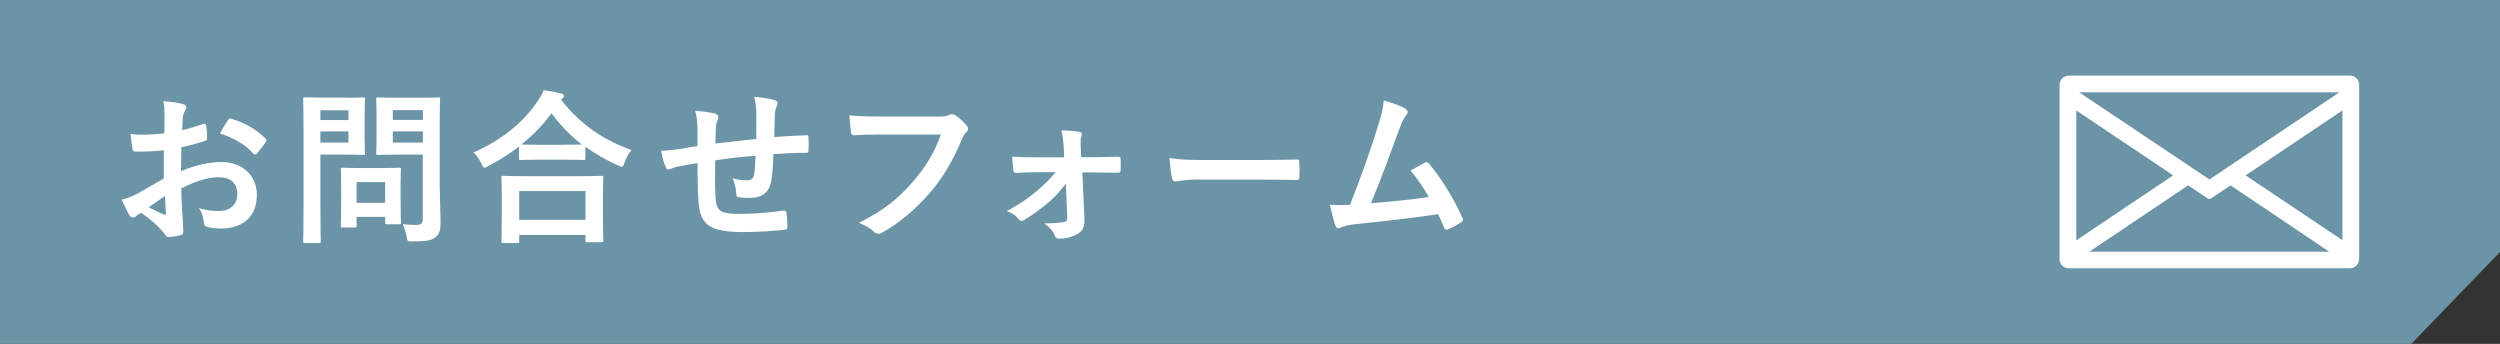
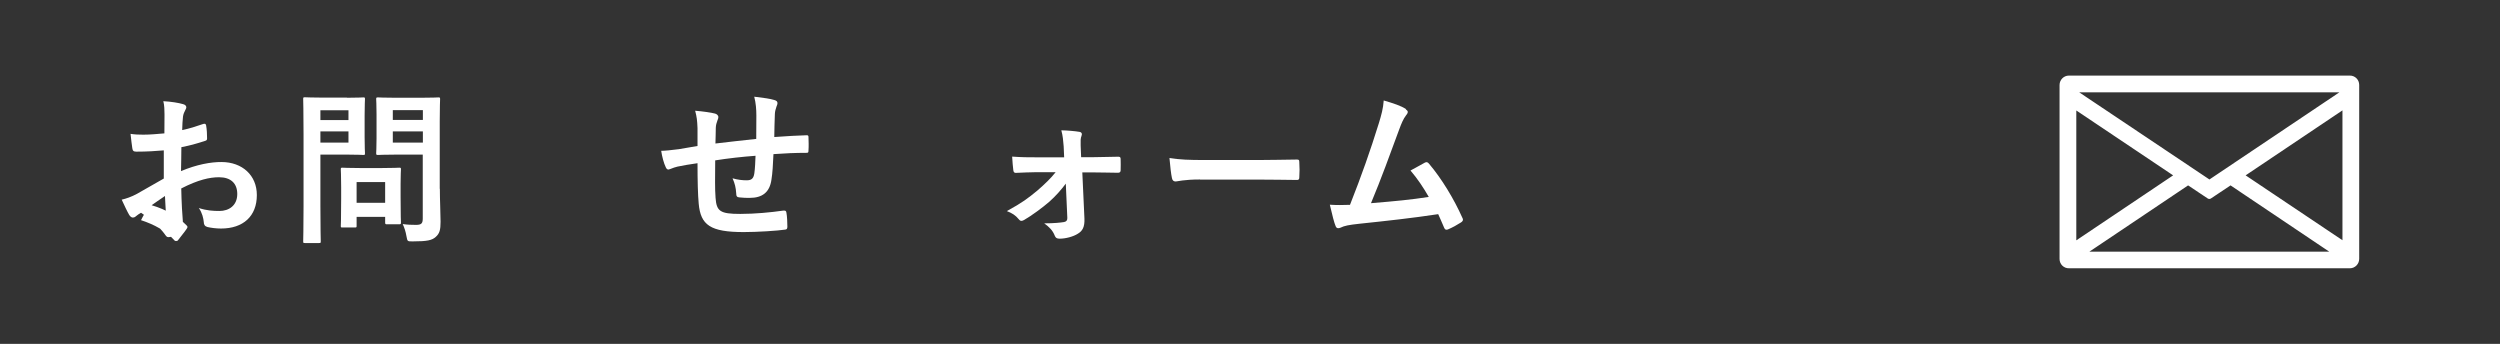
<svg xmlns="http://www.w3.org/2000/svg" id="_レイヤー_2" data-name="レイヤー 2" viewBox="0 0 212 29.16">
  <rect x="0" y="0" width="212" height="29.16" fill="#333333" stroke="none" />
  <defs>
    <style>
      .cls-1, .cls-2 {
        fill: #fff;
      }

      .cls-3 {
        fill: #6b94a6;
      }

      .cls-2 {
        stroke: #fff;
        stroke-linecap: round;
        stroke-linejoin: round;
        stroke-width: .5px;
      }
    </style>
  </defs>
  <g id="_ボタン" data-name="ボタン">
    <g>
      <g>
-         <polygon class="cls-3" points="212 0 0 0 0 29.16 204.48 29.16 212 21.37 212 0" />
        <g>
-           <path class="cls-1" d="m13.91,12.75c-.7.06-1.42.11-2.35.11-.24,0-.31-.08-.34-.29-.04-.27-.1-.73-.15-1.22.36.06.73.07,1.09.07.59,0,1.19-.06,1.78-.11,0-.46.01-.99.01-1.6,0-.36-.01-.77-.1-1.13.7.04,1.29.14,1.67.25.17.04.28.14.28.27,0,.06-.03.13-.08.22-.1.18-.17.36-.2.55-.04.36-.06.71-.07,1.16.62-.13,1.19-.31,1.79-.52.13-.04.22-.01.24.13.06.35.08.73.08,1.09,0,.14-.04.18-.18.22-.92.29-1.16.36-2,.53-.01.67-.01,1.36-.03,2.03,1.32-.56,2.55-.78,3.45-.77,1.74.01,2.98,1.12,2.98,2.8,0,1.79-1.15,2.84-3.04,2.84-.41,0-.86-.06-1.15-.13-.22-.06-.31-.2-.31-.42-.03-.31-.13-.78-.42-1.19.67.22,1.23.25,1.75.25.79,0,1.51-.45,1.51-1.44,0-.91-.56-1.42-1.54-1.42-.8,0-1.77.21-3.21.95.01.59.03,1.06.06,1.68.04.62.11,1.5.11,1.82,0,.2.03.41-.21.46-.31.08-.76.15-1.04.17-.15.01-.21-.1-.34-.28-.38-.52-1.11-1.19-1.99-1.79-.15.08-.32.2-.45.31-.07.07-.17.1-.24.1-.11,0-.22-.08-.31-.22-.15-.25-.43-.84-.64-1.3.36-.08.83-.24,1.29-.49.6-.34,1.26-.71,2.28-1.3v-2.4Zm-1.3,4.82c.39.21.87.45,1.32.63.11.03.15.01.14-.11-.03-.36-.05-1.01-.08-1.47-.39.27-.87.59-1.37.95Zm6.7-7.35c.1-.15.14-.2.24-.17,1.29.38,2.24.97,2.97,1.71.06.06.08.1.08.14s-.03.08-.06.14c-.18.28-.55.71-.76,1-.04.06-.24.07-.28,0-.74-.83-1.72-1.35-2.84-1.72.18-.38.41-.74.64-1.09Z" />
+           <path class="cls-1" d="m13.91,12.75c-.7.06-1.42.11-2.35.11-.24,0-.31-.08-.34-.29-.04-.27-.1-.73-.15-1.22.36.06.73.07,1.09.07.59,0,1.19-.06,1.78-.11,0-.46.01-.99.01-1.6,0-.36-.01-.77-.1-1.13.7.04,1.29.14,1.67.25.17.04.28.14.28.27,0,.06-.03.13-.08.22-.1.18-.17.36-.2.55-.04.36-.06.71-.07,1.16.62-.13,1.19-.31,1.79-.52.13-.04.22-.01.24.13.06.35.08.73.08,1.09,0,.14-.04.18-.18.22-.92.29-1.16.36-2,.53-.01.67-.01,1.36-.03,2.03,1.32-.56,2.55-.78,3.45-.77,1.74.01,2.98,1.12,2.98,2.8,0,1.79-1.15,2.84-3.04,2.84-.41,0-.86-.06-1.15-.13-.22-.06-.31-.2-.31-.42-.03-.31-.13-.78-.42-1.19.67.22,1.23.25,1.75.25.79,0,1.51-.45,1.51-1.44,0-.91-.56-1.42-1.54-1.42-.8,0-1.77.21-3.21.95.01.59.03,1.06.06,1.68.04.62.11,1.5.11,1.82,0,.2.03.41-.21.46-.31.08-.76.15-1.04.17-.15.01-.21-.1-.34-.28-.38-.52-1.11-1.19-1.99-1.79-.15.08-.32.2-.45.31-.07.07-.17.1-.24.1-.11,0-.22-.08-.31-.22-.15-.25-.43-.84-.64-1.3.36-.08.83-.24,1.29-.49.6-.34,1.26-.71,2.28-1.3v-2.4Zm-1.3,4.82c.39.21.87.45,1.32.63.11.03.15.01.14-.11-.03-.36-.05-1.01-.08-1.47-.39.27-.87.59-1.37.95Zc.1-.15.14-.2.24-.17,1.29.38,2.24.97,2.97,1.71.06.06.08.1.08.14s-.03.08-.06.14c-.18.28-.55.71-.76,1-.04.06-.24.07-.28,0-.74-.83-1.72-1.35-2.84-1.72.18-.38.41-.74.64-1.09Z" />
          <path class="cls-1" d="m29.41,8.29c.91,0,1.32-.03,1.4-.03.13,0,.14.01.14.15,0,.08-.03.5-.03,1.39v1.82c0,.87.03,1.29.03,1.37,0,.14-.01.15-.14.15-.08,0-.49-.03-1.4-.03h-2.24v4.37c0,1.93.03,2.89.03,2.98,0,.14-.01.15-.15.15h-1.19c-.14,0-.15-.01-.15-.15,0-.1.03-1.05.03-2.98v-6.07c0-1.93-.03-2.91-.03-3.01,0-.14.01-.15.15-.15.1,0,.62.03,1.64.03h1.92Zm-2.24,1.06v.83h2.38v-.83h-2.38Zm2.38,1.79h-2.38v.95h2.38v-.95Zm-.5,8.15c-.14,0-.15,0-.15-.14,0-.08.03-.43.03-2.28v-1.01c0-1.02-.03-1.39-.03-1.49,0-.14.01-.15.15-.15.1,0,.43.03,1.49.03h1.83c1.05,0,1.39-.03,1.48-.03.14,0,.15.01.15.15,0,.08-.03.45-.03,1.22v1.08c0,1.76.03,2.1.03,2.18,0,.15-.01.17-.15.17h-1.02c-.15,0-.17-.01-.17-.17v-.46h-2.42v.76c0,.14-.01.14-.17.14h-1.02Zm1.19-2.09h2.42v-1.76h-2.42v1.76Zm7.06-1.19c0,.98.06,2.1.06,2.79s-.08,1-.41,1.29c-.31.28-.7.38-1.95.38-.45,0-.45.01-.53-.43-.07-.41-.18-.74-.32-1.04.42.06.77.07,1.13.07.46,0,.57-.13.57-.55v-5.41h-2.24c-1.09,0-1.46.03-1.54.03-.15,0-.17-.01-.17-.15,0-.1.03-.42.03-1.26v-2.05c0-.84-.03-1.18-.03-1.27,0-.14.01-.15.17-.15.08,0,.45.03,1.54.03h2.02c1.08,0,1.46-.03,1.54-.03.14,0,.15.01.15.15,0,.08-.03.67-.03,1.86v5.74Zm-3.99-6.67v.83h2.55v-.83h-2.55Zm2.55,2.75v-.95h-2.55v.95h2.55Z" />
-           <path class="cls-1" d="m44,12.43c-.81.63-1.68,1.18-2.59,1.65-.17.08-.25.14-.32.14-.1,0-.15-.1-.27-.35-.18-.38-.41-.69-.66-.94,2.58-1.16,4.24-2.62,5.39-4.29.25-.36.41-.63.55-.99.55.08,1.06.17,1.47.27.17.06.25.1.25.22,0,.07-.03.14-.14.21-.04.03-.08.06-.11.1,1.67,2.13,3.61,3.43,5.98,4.27-.24.29-.45.67-.59,1.06-.08.27-.14.36-.25.36-.07,0-.18-.04-.34-.13-.99-.45-1.9-.97-2.73-1.57v.98c0,.14-.01.15-.15.15-.08,0-.46-.03-1.58-.03h-2.17c-1.12,0-1.49.03-1.58.03-.14,0-.15-.01-.15-.15v-1.01Zm-1.33,8.17c-.14,0-.15-.01-.15-.15,0-.08.03-.46.03-2.49v-1.2c0-1.21-.03-1.61-.03-1.7,0-.14.01-.15.15-.15.08,0,.57.03,1.92.03h4.48c1.34,0,1.83-.03,1.92-.03.15,0,.17.01.17.15,0,.08-.03.49-.03,1.49v1.37c0,2.02.03,2.4.03,2.47,0,.14-.01.15-.17.15h-1.19c-.14,0-.15-.01-.15-.15v-.46h-5.62v.53c0,.14-.01.15-.17.15h-1.19Zm1.36-1.96h5.62v-2.44h-5.62v2.44Zm3.88-6.37c.83,0,1.25-.01,1.44-.01-1.01-.77-1.86-1.67-2.58-2.66-.73,1.01-1.6,1.88-2.55,2.65.17.01.56.03,1.51.03h2.17Z" />
          <path class="cls-1" d="m59.15,10.88c-.03-.71-.06-.94-.2-1.49.7.06,1.33.15,1.68.24.15.03.29.17.29.29,0,.1-.04.2-.08.29-.08.21-.13.39-.14.62-.01.34-.01.87-.03,1.34.97-.12,2.45-.28,3.46-.39.01-.7.01-1.46.01-1.98s-.04-1.06-.18-1.6c.85.1,1.34.17,1.7.28.2.06.27.13.27.27,0,.11-.06.22-.08.28-.07.22-.13.39-.14.63-.03.76-.04,1.3-.05,1.96,1.13-.08,1.97-.13,2.73-.15.11,0,.17.01.17.14.01.38.03.77,0,1.15,0,.18-.03.2-.18.2-.92,0-1.86.04-2.79.11-.04.92-.08,1.61-.17,2.16-.15,1.09-.79,1.55-1.84,1.55-.25,0-.57,0-.87-.04-.22-.01-.28-.11-.28-.36-.03-.46-.11-.81-.31-1.26.46.13.84.17,1.19.17.38,0,.59-.11.66-.6.06-.43.08-.94.1-1.48-1.12.08-2.34.22-3.42.39-.01,1.53-.03,2.37.03,3.17.08,1.15.39,1.37,2.1,1.37,1.25,0,2.59-.13,3.63-.28.21-.01.25.01.28.18.06.29.08.91.08,1.18,0,.17-.05.24-.18.25-.64.1-2.38.21-3.52.21-2.83,0-3.66-.59-3.82-2.42-.07-.76-.1-1.93-.1-3.42-.71.1-1.16.18-1.7.29-.15.04-.38.1-.63.21-.18.08-.28.03-.36-.15-.17-.35-.32-.92-.39-1.4.29,0,.9-.06,1.5-.14.39-.06,1.06-.18,1.58-.27v-1.5Z" />
-           <path class="cls-1" d="m74.74,11.4c-.91,0-1.71.04-2.31.07-.18.01-.24-.08-.27-.28-.04-.28-.1-1.01-.13-1.41.63.07,1.37.1,2.69.1h5c.42,0,.57-.03.77-.14.07-.04.14-.06.21-.06.08,0,.17.03.27.07.38.24.76.59,1.02.92.07.08.1.15.1.24,0,.13-.07.24-.2.35-.13.13-.2.27-.32.55-.69,1.65-1.54,3.19-2.72,4.55-1.21,1.37-2.56,2.54-3.98,3.33-.13.08-.25.13-.38.13-.11,0-.24-.04-.35-.15-.32-.31-.78-.56-1.3-.77,2.04-1.04,3.29-2,4.58-3.5,1.09-1.25,1.81-2.44,2.37-3.99h-5.06Z" />
          <path class="cls-1" d="m90.39,15.56c-.39.52-.85,1.05-1.4,1.54-.56.49-1.54,1.21-2.14,1.55-.1.06-.17.08-.24.08s-.14-.04-.22-.14c-.28-.34-.57-.52-1.01-.69,1.3-.71,1.79-1.08,2.61-1.76.63-.55,1.12-1.02,1.53-1.54h-1.61c-.59,0-1.16.04-1.77.06-.11.01-.2-.07-.21-.22-.04-.31-.07-.67-.1-1.16.86.06,1.35.06,2.03.06h2.38l-.04-.92c-.04-.5-.07-.9-.2-1.37.53.01,1.18.07,1.53.13.21.03.25.18.18.35-.08.2-.08.38-.07.81l.04.99h.98c.7,0,1.54-.04,2.13-.04.17-.01.24.04.24.18.01.32.01.66,0,.98,0,.13-.08.21-.24.2-.53,0-1.26-.03-2.09-.03h-.92l.18,3.91c.03.73-.17,1.06-.56,1.29-.37.24-1.02.42-1.54.42-.24,0-.34-.07-.41-.24-.18-.46-.46-.74-.9-1.06.8,0,1.39-.06,1.68-.11.2-.04.28-.14.28-.34l-.13-2.91Z" />
          <path class="cls-1" d="m101.76,15.22c-1.39,0-1.92.17-2.06.17-.17,0-.28-.08-.32-.29-.07-.32-.15-.98-.21-1.7.91.14,1.61.17,3.03.17h4.51c1.06,0,2.14-.03,3.22-.04.21-.01.25.03.25.2.03.42.03.9,0,1.32,0,.17-.06.22-.25.21-1.05-.01-2.09-.03-3.12-.03h-5.04Z" />
          <path class="cls-1" d="m119.21,9.27c.1.07.17.14.17.22,0,.07-.04.17-.14.28-.25.32-.42.76-.57,1.16-.79,2.14-1.53,4.2-2.41,6.3,2.16-.18,3.33-.29,4.9-.53-.44-.77-.95-1.54-1.55-2.24.42-.22.83-.46,1.22-.67.15-.08.24-.03.34.08,1.09,1.28,2.14,3.03,2.83,4.58.04.07.06.13.06.18,0,.08-.06.17-.18.24-.34.22-.69.41-1.06.57-.06.03-.11.04-.17.04-.08,0-.15-.07-.2-.2-.17-.39-.32-.76-.49-1.12-2.24.34-4.37.57-6.65.81-.93.1-1.3.17-1.64.34-.18.08-.34.06-.41-.14-.11-.24-.29-.94-.49-1.81.56.04,1.15.03,1.71.01.99-2.51,1.72-4.58,2.45-6.93.22-.73.36-1.22.41-1.92.85.25,1.46.45,1.89.73Z" />
        </g>
      </g>
      <path class="cls-2" d="m175.44,6.66h23.82c.3-.01.55.23.55.54v14.75c0,.3-.24.55-.54.55h-23.82c-.3.01-.55-.23-.55-.54V7.21c0-.3.24-.55.54-.55Zm.93,14.93h21.97s-9.19-6.17-9.19-6.17l-1.8,1.2-1.8-1.2-9.19,6.17Zm-.55-.74l8.91-5.98-8.91-5.97v11.95Zm14.16-5.98l8.91,5.97v-11.95s-8.91,5.98-8.91,5.98Zm-14.47-7.28l11.85,7.93,11.84-7.94h-23.69Z" />
    </g>
  </g>
</svg>